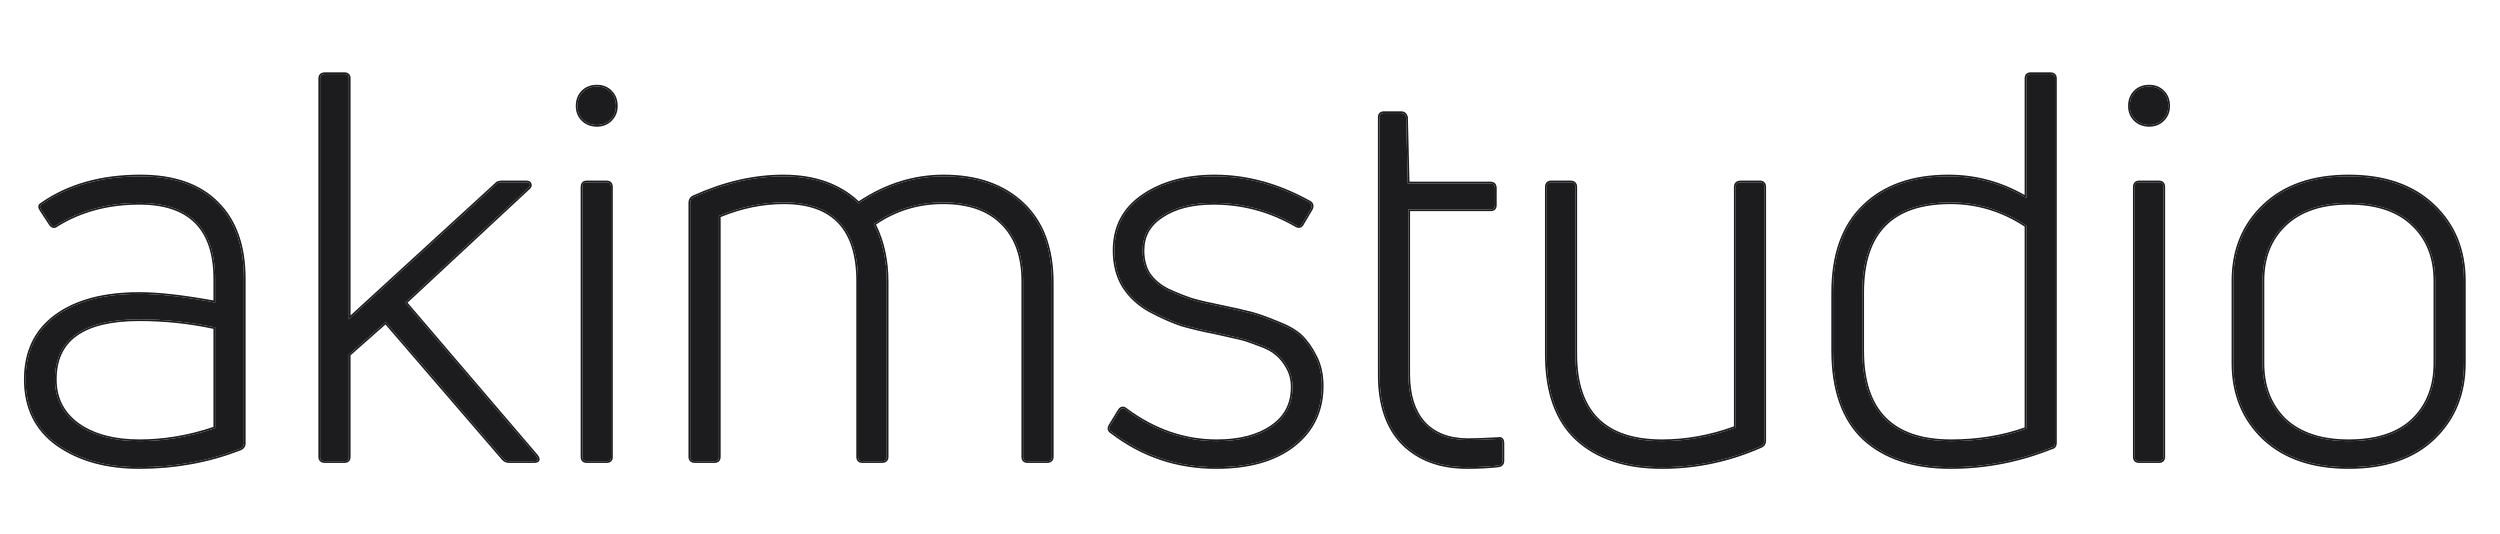
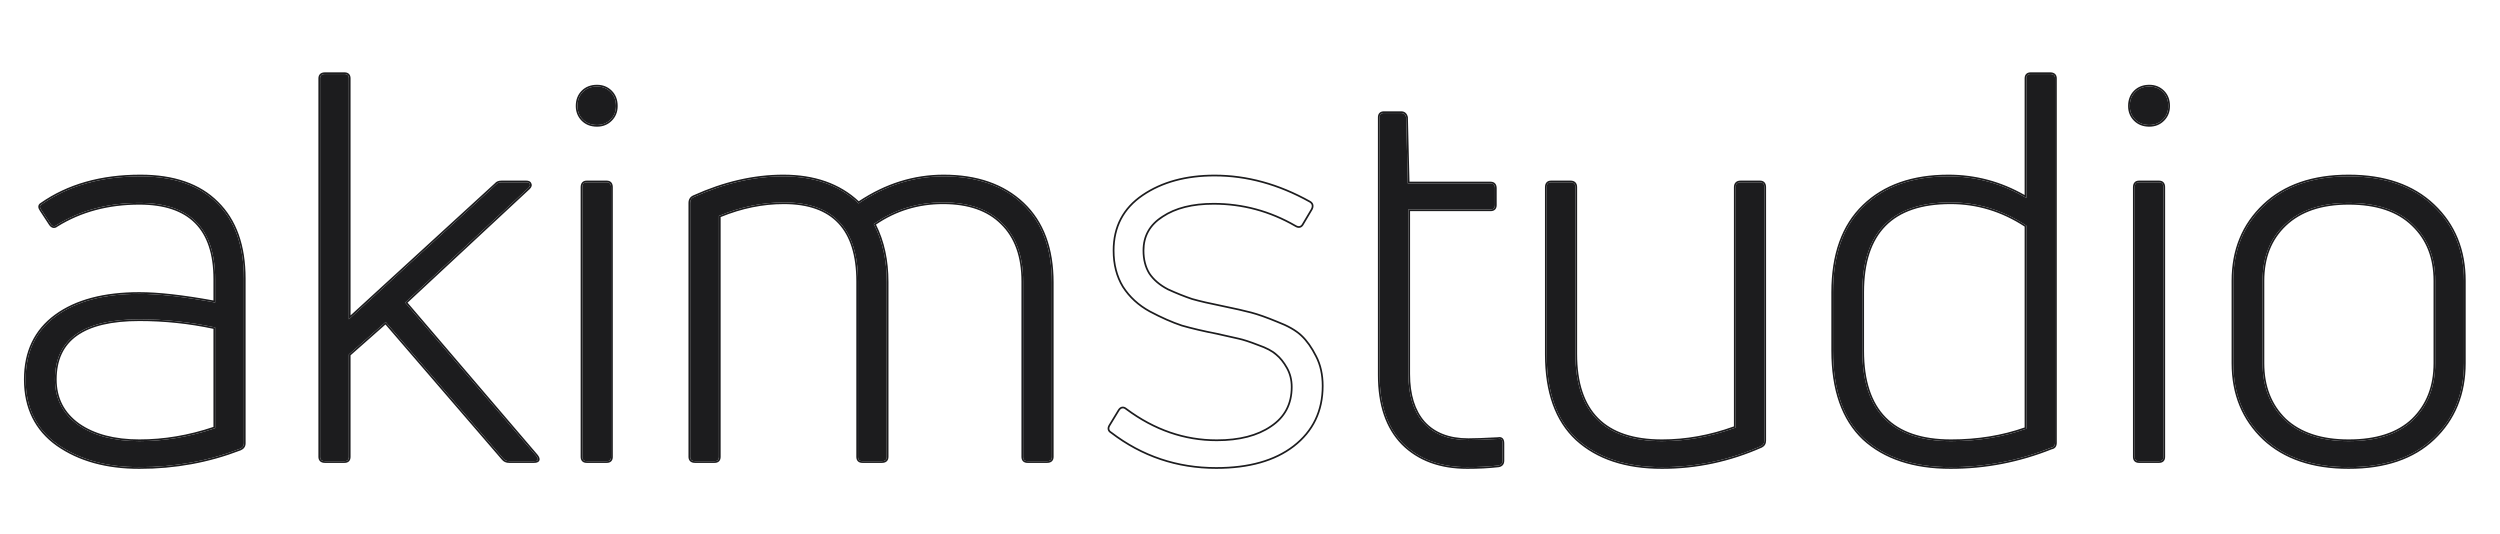
<svg xmlns="http://www.w3.org/2000/svg" width="412" height="88" viewBox="0 0 412 88" fill="none">
  <path d="M6.82 33.708C11.222 30.615 16.664 29.068 23.148 29.068C28.62 29.068 32.814 30.526 35.728 33.44C38.703 36.355 40.19 40.519 40.19 45.932V73.056C40.19 73.472 39.981 73.77 39.565 73.948C34.331 75.97 28.799 76.982 22.969 76.982C17.556 76.982 13.066 75.733 9.497 73.234C5.987 70.736 4.232 67.167 4.232 62.527C4.232 58.007 5.898 54.527 9.229 52.088C12.56 49.649 17.14 48.43 22.969 48.43C26.122 48.43 30.286 48.906 35.461 49.858V46.021C35.461 37.634 31.297 33.44 22.969 33.44C17.794 33.44 13.244 34.66 9.318 37.099C8.961 37.396 8.634 37.337 8.337 36.92L6.82 34.6C6.522 34.184 6.522 33.886 6.82 33.708ZM9.051 62.527C9.051 65.68 10.329 68.178 12.887 70.022C15.445 71.807 18.806 72.699 22.969 72.699C27.133 72.699 31.297 71.985 35.461 70.558V53.962C31.357 53.07 27.193 52.623 22.969 52.623C13.69 52.623 9.051 55.925 9.051 62.527Z" fill="#1C1C1E" />
  <path d="M88.001 76H83.897C83.481 76 83.153 75.852 82.915 75.554L63.554 53.07L57.487 58.423V75.286C57.487 75.762 57.249 76 56.773 76H53.561C53.025 76 52.758 75.762 52.758 75.286V12.919C52.758 12.443 53.025 12.205 53.561 12.205H56.773C57.249 12.205 57.487 12.443 57.487 12.919V52.623L81.755 30.407C81.934 30.169 82.231 30.05 82.648 30.05H86.752C87.049 30.05 87.228 30.139 87.287 30.317C87.406 30.496 87.347 30.704 87.109 30.942L66.766 49.858L88.358 75.108C88.834 75.703 88.715 76 88.001 76Z" fill="#1C1C1E" />
  <path d="M99.991 76H96.689C96.213 76 95.975 75.762 95.975 75.286V30.853C95.975 30.317 96.213 30.05 96.689 30.05H99.991C100.466 30.05 100.704 30.317 100.704 30.853V75.286C100.704 75.762 100.466 76 99.991 76ZM101.507 17.469C101.507 18.361 101.21 19.105 100.615 19.7C100.02 20.295 99.277 20.592 98.385 20.592C97.433 20.592 96.66 20.295 96.065 19.7C95.47 19.105 95.172 18.361 95.172 17.469C95.172 16.518 95.47 15.744 96.065 15.149C96.66 14.555 97.433 14.257 98.385 14.257C99.277 14.257 100.02 14.555 100.615 15.149C101.21 15.744 101.507 16.518 101.507 17.469Z" fill="#1C1C1E" />
  <path d="M141.495 33.53C145.897 30.555 150.566 29.068 155.503 29.068C160.976 29.068 165.318 30.585 168.53 33.619C171.742 36.652 173.348 40.965 173.348 46.556V75.286C173.348 75.762 173.08 76 172.545 76H169.333C168.857 76 168.619 75.762 168.619 75.286V46.378C168.619 42.214 167.459 39.002 165.139 36.742C162.879 34.481 159.637 33.351 155.414 33.351C151.191 33.351 147.384 34.541 143.993 36.92C145.421 39.656 146.135 42.839 146.135 46.467V75.286C146.135 75.762 145.867 76 145.332 76H142.12C141.644 76 141.406 75.762 141.406 75.286V46.378C141.406 37.693 137.331 33.351 129.182 33.351C125.613 33.351 122.044 34.095 118.475 35.582V75.286C118.475 75.762 118.237 76 117.762 76H114.549C114.014 76 113.746 75.762 113.746 75.286V33.44C113.746 32.965 113.955 32.637 114.371 32.459C119.368 30.199 124.275 29.068 129.093 29.068C134.268 29.068 138.402 30.555 141.495 33.53Z" fill="#1C1C1E" />
-   <path d="M217.834 63.598C217.834 67.702 216.258 70.974 213.106 73.413C210.013 75.792 205.789 76.982 200.436 76.982C194.012 76.982 188.272 75.049 183.216 71.182C182.799 70.944 182.71 70.617 182.948 70.201L184.465 67.702C184.762 67.227 185.119 67.167 185.535 67.524C190.175 70.974 195.172 72.699 200.525 72.699C204.272 72.699 207.276 71.926 209.537 70.379C211.856 68.832 213.016 66.632 213.016 63.776C213.016 62.587 212.749 61.516 212.213 60.564C211.678 59.613 211.083 58.869 210.429 58.334C209.775 57.739 208.763 57.204 207.395 56.728C206.027 56.193 204.927 55.836 204.094 55.657C203.321 55.479 202.131 55.211 200.525 54.854C198.384 54.438 196.48 53.992 194.815 53.516C193.209 52.98 191.454 52.207 189.551 51.196C187.707 50.185 186.249 48.846 185.179 47.181C184.167 45.515 183.662 43.552 183.662 41.292C183.662 37.426 185.238 34.422 188.391 32.281C191.543 30.139 195.469 29.068 200.168 29.068C205.462 29.068 210.667 30.496 215.782 33.351C216.199 33.589 216.288 33.946 216.05 34.422L214.622 36.831C214.384 37.307 214.028 37.396 213.552 37.099C209.328 34.66 204.808 33.44 199.99 33.44C196.48 33.44 193.655 34.154 191.513 35.582C189.372 36.95 188.301 38.853 188.301 41.292C188.301 42.779 188.629 44.058 189.283 45.129C189.997 46.199 191.038 47.092 192.406 47.805C193.833 48.46 195.172 48.995 196.421 49.411C197.67 49.768 199.335 50.155 201.417 50.571C203.44 50.988 205.016 51.345 206.146 51.642C207.276 51.94 208.704 52.445 210.429 53.159C212.154 53.813 213.463 54.557 214.355 55.389C215.247 56.222 216.05 57.352 216.764 58.78C217.478 60.148 217.834 61.754 217.834 63.598Z" fill="#1C1C1E" />
  <path d="M232.092 61.635C232.092 65.085 232.925 67.762 234.59 69.665C236.315 71.569 238.784 72.52 241.996 72.52C243.007 72.52 244.643 72.461 246.903 72.342C247.141 72.282 247.32 72.312 247.439 72.431C247.558 72.55 247.617 72.758 247.617 73.056V75.911C247.617 76.387 247.379 76.654 246.903 76.714C245.297 76.892 243.602 76.982 241.818 76.982C237.356 76.982 233.817 75.673 231.2 73.056C228.642 70.439 227.363 66.691 227.363 61.814V19.343C227.363 18.867 227.601 18.629 228.077 18.629H230.932C231.349 18.629 231.616 18.867 231.735 19.343L232.003 30.228H245.654C246.13 30.228 246.368 30.496 246.368 31.031V33.797C246.368 34.273 246.13 34.511 245.654 34.511H232.092V61.635Z" fill="#1C1C1E" />
  <path d="M286.837 30.05H290.049C290.525 30.05 290.763 30.317 290.763 30.853V72.61C290.763 73.026 290.585 73.323 290.228 73.502C284.993 75.822 279.551 76.982 273.9 76.982C267.952 76.982 263.282 75.435 259.892 72.342C256.561 69.249 254.895 64.609 254.895 58.423V30.853C254.895 30.317 255.133 30.05 255.609 30.05H258.821C259.356 30.05 259.624 30.317 259.624 30.853V58.334C259.624 67.911 264.383 72.699 273.9 72.699C277.945 72.699 281.99 71.955 286.034 70.468V30.853C286.034 30.317 286.302 30.05 286.837 30.05Z" fill="#1C1C1E" />
  <path d="M333.943 32.637V12.919C333.943 12.443 334.181 12.205 334.656 12.205H337.869C338.404 12.205 338.672 12.443 338.672 12.919V72.967C338.672 73.442 338.463 73.71 338.047 73.77C332.694 75.911 327.162 76.982 321.451 76.982C315.384 76.982 310.626 75.405 307.176 72.253C303.785 69.041 302.09 64.223 302.09 57.798V48.162C302.09 41.976 303.785 37.247 307.176 33.976C310.566 30.704 315.206 29.068 321.094 29.068C325.675 29.068 329.957 30.258 333.943 32.637ZM306.908 57.798C306.908 67.732 311.785 72.699 321.541 72.699C326.002 72.699 330.136 72.015 333.943 70.647V37.188C330.076 34.63 325.913 33.351 321.451 33.351C311.756 33.351 306.908 38.288 306.908 48.162V57.798Z" fill="#1C1C1E" />
  <path d="M355.812 76H352.511C352.035 76 351.797 75.762 351.797 75.286V30.853C351.797 30.317 352.035 30.05 352.511 30.05H355.812C356.288 30.05 356.526 30.317 356.526 30.853V75.286C356.526 75.762 356.288 76 355.812 76ZM357.329 17.469C357.329 18.361 357.032 19.105 356.437 19.7C355.842 20.295 355.099 20.592 354.206 20.592C353.255 20.592 352.481 20.295 351.886 19.7C351.292 19.105 350.994 18.361 350.994 17.469C350.994 16.518 351.292 15.744 351.886 15.149C352.481 14.555 353.255 14.257 354.206 14.257C355.099 14.257 355.842 14.555 356.437 15.149C357.032 15.744 357.329 16.518 357.329 17.469Z" fill="#1C1C1E" />
  <path d="M406.061 59.851C406.061 64.907 404.365 69.041 400.975 72.253C397.644 75.405 393.004 76.982 387.056 76.982C381.167 76.982 376.528 75.405 373.137 72.253C369.747 69.041 368.051 64.907 368.051 59.851V46.289C368.051 41.233 369.747 37.099 373.137 33.886C376.528 30.674 381.167 29.068 387.056 29.068C392.945 29.068 397.584 30.674 400.975 33.886C404.365 37.099 406.061 41.233 406.061 46.289V59.851ZM372.869 59.851C372.869 63.717 374.089 66.84 376.528 69.219C379.026 71.539 382.535 72.699 387.056 72.699C391.696 72.699 395.235 71.539 397.674 69.219C400.112 66.84 401.332 63.717 401.332 59.851V46.289C401.332 42.422 400.112 39.329 397.674 37.009C395.235 34.63 391.696 33.44 387.056 33.44C382.535 33.44 379.026 34.63 376.528 37.009C374.089 39.329 372.869 42.422 372.869 46.289V59.851Z" fill="#1C1C1E" />
  <path fill-rule="evenodd" clip-rule="evenodd" d="M39.669 74.215C34.4 76.251 28.833 77.268 22.97 77.268C17.513 77.268 12.961 76.008 9.333 73.469C5.742 70.912 3.947 67.252 3.947 62.528C3.947 57.926 5.648 54.356 9.061 51.858C12.457 49.371 17.104 48.145 22.97 48.145C26.078 48.145 30.149 48.603 35.176 49.516V46.022C35.176 41.871 34.146 38.812 32.136 36.787C30.126 34.764 27.089 33.727 22.97 33.727C17.849 33.727 13.357 34.931 9.485 37.332C9.273 37.504 9.024 37.608 8.755 37.559C8.487 37.51 8.274 37.324 8.105 37.087L8.098 37.077L6.584 34.762C6.425 34.538 6.312 34.301 6.312 34.066C6.312 33.802 6.451 33.6 6.664 33.469C11.121 30.34 16.622 28.783 23.148 28.783C28.67 28.783 32.946 30.255 35.93 33.238C38.973 36.221 40.476 40.467 40.476 45.932V73.056C40.476 73.314 40.411 73.552 40.268 73.755C40.127 73.957 39.923 74.106 39.678 74.211L39.669 74.215ZM6.82 33.709C6.523 33.887 6.523 34.184 6.82 34.601L8.337 36.921C8.635 37.337 8.962 37.397 9.319 37.099C13.245 34.66 17.795 33.441 22.97 33.441C31.298 33.441 35.461 37.635 35.461 46.022V49.858C35.366 49.841 35.27 49.823 35.176 49.806C30.133 48.889 26.064 48.431 22.97 48.431C17.141 48.431 12.56 49.65 9.23 52.089C5.898 54.528 4.233 58.007 4.233 62.528C4.233 67.168 5.988 70.737 9.497 73.235C13.066 75.733 17.557 76.982 22.97 76.982C28.799 76.982 34.331 75.971 39.566 73.949C39.982 73.77 40.19 73.473 40.19 73.056V45.932C40.19 40.519 38.703 36.356 35.729 33.441C32.814 30.526 28.621 29.069 23.148 29.069C16.665 29.069 11.222 30.616 6.82 33.709ZM13.053 69.79C10.571 68 9.337 65.588 9.337 62.528C9.337 59.302 10.465 56.921 12.696 55.333C14.946 53.732 18.356 52.91 22.97 52.91C27.096 52.91 31.164 53.338 35.176 54.193V70.353C31.104 71.728 27.036 72.414 22.97 72.414C18.846 72.414 15.549 71.53 13.053 69.79ZM35.461 70.558C31.298 71.986 27.134 72.7 22.97 72.7C18.806 72.7 15.445 71.807 12.888 70.023C10.33 68.179 9.051 65.68 9.051 62.528C9.051 55.925 13.691 52.624 22.97 52.624C27.193 52.624 31.357 53.07 35.461 53.962V70.558ZM87.304 31.152L67.162 49.881L88.582 74.93C88.709 75.089 88.81 75.245 88.869 75.393C88.928 75.539 88.96 75.714 88.891 75.884C88.821 76.06 88.672 76.16 88.522 76.214C88.374 76.267 88.195 76.287 88.002 76.287H83.897C83.405 76.287 82.994 76.107 82.696 75.737L63.526 53.476L57.773 58.553V75.287C57.773 75.569 57.702 75.833 57.511 76.024C57.319 76.216 57.055 76.287 56.773 76.287H53.561C53.257 76.287 52.976 76.22 52.769 76.036C52.556 75.846 52.472 75.578 52.472 75.287V12.919C52.472 12.628 52.556 12.36 52.769 12.171C52.976 11.987 53.257 11.92 53.561 11.92H56.773C57.055 11.92 57.319 11.991 57.511 12.182C57.702 12.373 57.773 12.637 57.773 12.919V51.975L81.545 30.213C81.798 29.894 82.191 29.765 82.648 29.765H86.753C87.078 29.765 87.416 29.862 87.546 30.192C87.635 30.344 87.656 30.515 87.607 30.687C87.559 30.856 87.448 31.009 87.311 31.145L87.304 31.152ZM87.288 30.318C87.228 30.14 87.05 30.05 86.753 30.05H82.648C82.232 30.05 81.934 30.169 81.756 30.407L57.487 52.624V12.919C57.487 12.444 57.249 12.206 56.773 12.206H53.561C53.026 12.206 52.758 12.444 52.758 12.919V75.287C52.758 75.763 53.026 76.001 53.561 76.001H56.773C57.249 76.001 57.487 75.763 57.487 75.287V58.424L63.554 53.07L82.916 75.555C83.154 75.852 83.481 76.001 83.897 76.001H88.002C88.716 76.001 88.835 75.703 88.359 75.109L66.766 49.858L87.109 30.943C87.347 30.705 87.407 30.497 87.288 30.318ZM99.991 76.287H96.69C96.408 76.287 96.144 76.216 95.953 76.024C95.761 75.833 95.69 75.569 95.69 75.287V30.853C95.69 30.549 95.757 30.268 95.941 30.061C96.13 29.848 96.399 29.765 96.69 29.765H99.991C100.282 29.765 100.551 29.848 100.74 30.061C100.924 30.268 100.991 30.549 100.991 30.853V75.287C100.991 75.569 100.92 75.833 100.729 76.024C100.537 76.216 100.273 76.287 99.991 76.287ZM101.794 17.47C101.794 18.433 101.47 19.251 100.818 19.902C100.166 20.554 99.348 20.878 98.385 20.878C97.368 20.878 96.519 20.558 95.863 19.902C95.211 19.251 94.887 18.433 94.887 17.47C94.887 16.453 95.208 15.604 95.863 14.948C96.519 14.292 97.368 13.972 98.385 13.972C99.348 13.972 100.166 14.296 100.818 14.948C101.473 15.604 101.794 16.453 101.794 17.47ZM164.938 36.944C162.747 34.753 159.587 33.637 155.415 33.637C151.333 33.637 147.652 34.763 144.362 37.013C145.738 39.745 146.421 42.899 146.421 46.468V75.287C146.421 75.578 146.338 75.846 146.124 76.036C145.918 76.22 145.636 76.287 145.332 76.287H142.12C141.838 76.287 141.574 76.216 141.383 76.024C141.191 75.833 141.121 75.569 141.121 75.287V46.378C141.121 42.076 140.111 38.902 138.142 36.804C136.176 34.709 133.208 33.637 129.183 33.637C125.713 33.637 122.24 34.348 118.762 35.773V75.287C118.762 75.569 118.691 75.833 118.499 76.024C118.308 76.216 118.044 76.287 117.762 76.287H114.55C114.246 76.287 113.965 76.22 113.758 76.036C113.545 75.846 113.461 75.578 113.461 75.287V33.441C113.461 33.161 113.523 32.904 113.662 32.685C113.801 32.466 114.006 32.306 114.256 32.198C119.284 29.924 124.23 28.783 129.094 28.783C134.234 28.783 138.388 30.236 141.526 33.166C145.916 30.247 150.577 28.783 155.504 28.783C161.031 28.783 165.45 30.317 168.727 33.412C172.01 36.513 173.634 40.909 173.634 46.557V75.287C173.634 75.578 173.551 75.846 173.338 76.036C173.131 76.22 172.85 76.287 172.546 76.287H169.333C169.052 76.287 168.788 76.216 168.596 76.024C168.405 75.833 168.334 75.569 168.334 75.287V46.378C168.334 42.269 167.188 39.137 164.938 36.944ZM141.496 33.53C145.897 30.556 150.567 29.069 155.504 29.069C160.976 29.069 165.318 30.586 168.53 33.619C171.743 36.653 173.349 40.965 173.349 46.557V75.287C173.349 75.763 173.081 76.001 172.546 76.001H169.333C168.858 76.001 168.62 75.763 168.62 75.287V46.378C168.62 42.215 167.46 39.003 165.14 36.742C162.88 34.482 159.638 33.352 155.415 33.352C151.191 33.352 147.384 34.541 143.994 36.921C145.421 39.657 146.135 42.839 146.135 46.468V75.287C146.135 75.763 145.868 76.001 145.332 76.001H142.12C141.644 76.001 141.406 75.763 141.406 75.287V46.378C141.406 37.694 137.332 33.352 129.183 33.352C125.614 33.352 122.045 34.095 118.476 35.582V75.287C118.476 75.763 118.238 76.001 117.762 76.001H114.55C114.015 76.001 113.747 75.763 113.747 75.287V33.441C113.747 32.965 113.955 32.638 114.372 32.459C119.368 30.199 124.275 29.069 129.094 29.069C134.268 29.069 138.403 30.556 141.496 33.53ZM213.28 73.64C210.122 76.07 205.83 77.268 200.436 77.268C193.956 77.268 188.16 75.318 183.057 71.421C182.819 71.281 182.631 71.09 182.561 70.834C182.49 70.572 182.56 70.306 182.7 70.059L182.704 70.053L184.221 67.555C184.389 67.285 184.614 67.069 184.909 67.02C185.203 66.971 185.477 67.1 185.714 67.301C190.306 70.713 195.242 72.414 200.526 72.414C204.236 72.414 207.178 71.648 209.376 70.144C211.614 68.652 212.731 66.54 212.731 63.777C212.731 62.632 212.474 61.61 211.965 60.705C211.442 59.776 210.869 59.063 210.249 58.556L210.237 58.546C209.624 57.989 208.654 57.468 207.302 56.998L207.292 56.995C205.929 56.462 204.845 56.111 204.035 55.937L204.03 55.936C203.259 55.758 202.071 55.491 200.467 55.134C198.321 54.717 196.411 54.269 194.737 53.791L194.725 53.788C193.1 53.246 191.331 52.466 189.417 51.449C187.534 50.416 186.037 49.044 184.939 47.336L184.935 47.33C183.892 45.613 183.377 43.597 183.377 41.293C183.377 37.333 184.998 34.24 188.231 32.045C191.441 29.864 195.426 28.783 200.169 28.783C205.516 28.783 210.769 30.226 215.922 33.102C216.176 33.248 216.371 33.453 216.439 33.728C216.506 33.997 216.442 34.278 216.306 34.55L216.297 34.568L214.874 36.969C214.735 37.243 214.533 37.461 214.246 37.532C213.962 37.603 213.674 37.511 213.405 37.344C209.226 34.932 204.756 33.727 199.99 33.727C196.517 33.727 193.753 34.433 191.672 35.82L191.668 35.823C189.604 37.141 188.588 38.956 188.588 41.293C188.588 42.735 188.904 43.958 189.524 44.975C190.205 45.995 191.203 46.855 192.532 47.549C193.947 48.198 195.272 48.727 196.506 49.139C197.744 49.492 199.399 49.877 201.474 50.292C203.498 50.709 205.082 51.067 206.219 51.366C207.366 51.668 208.806 52.178 210.535 52.894C212.277 53.555 213.621 54.314 214.55 55.181C215.473 56.043 216.295 57.203 217.019 58.651C217.757 60.066 218.121 61.719 218.121 63.599C218.121 67.788 216.505 71.145 213.28 73.64ZM216.764 58.781C216.051 57.353 215.248 56.223 214.355 55.39C213.463 54.557 212.154 53.814 210.429 53.159C208.704 52.446 207.277 51.94 206.147 51.643C205.017 51.345 203.44 50.988 201.418 50.572C199.336 50.156 197.67 49.769 196.421 49.412C195.172 48.996 193.834 48.46 192.406 47.806C191.038 47.092 189.997 46.2 189.283 45.129C188.629 44.059 188.302 42.78 188.302 41.293C188.302 38.854 189.373 36.95 191.514 35.582C193.655 34.155 196.481 33.441 199.99 33.441C204.808 33.441 209.329 34.66 213.552 37.099C214.028 37.397 214.385 37.307 214.623 36.831L216.051 34.422C216.289 33.947 216.199 33.59 215.783 33.352C210.667 30.497 205.463 29.069 200.169 29.069C195.47 29.069 191.544 30.14 188.391 32.281C185.239 34.422 183.662 37.426 183.662 41.293C183.662 43.553 184.168 45.516 185.179 47.181C186.25 48.847 187.707 50.185 189.551 51.197C191.455 52.208 193.209 52.981 194.815 53.516C196.481 53.992 198.384 54.438 200.526 54.855C202.132 55.212 203.321 55.479 204.095 55.658C204.927 55.836 206.028 56.193 207.396 56.728C208.764 57.204 209.775 57.74 210.429 58.334C211.084 58.87 211.679 59.613 212.214 60.565C212.749 61.517 213.017 62.587 213.017 63.777C213.017 66.632 211.857 68.833 209.537 70.38C207.277 71.926 204.273 72.7 200.526 72.7C195.172 72.7 190.176 70.975 185.536 67.525C185.12 67.168 184.763 67.227 184.465 67.703L182.949 70.201C182.711 70.618 182.8 70.945 183.216 71.183C188.272 75.049 194.012 76.982 200.436 76.982C205.79 76.982 210.013 75.793 213.106 73.413C216.259 70.975 217.835 67.703 217.835 63.599C217.835 61.755 217.478 60.149 216.764 58.781ZM246.935 76.999C245.318 77.178 243.612 77.268 241.818 77.268C237.298 77.268 233.68 75.94 230.998 73.258C228.373 70.572 227.078 66.741 227.078 61.814V19.343C227.078 19.062 227.149 18.798 227.34 18.606C227.532 18.415 227.796 18.344 228.078 18.344H230.933C231.199 18.344 231.441 18.422 231.636 18.595C231.826 18.764 231.945 19.001 232.013 19.274L232.021 19.305L232.282 29.943H245.655C245.946 29.943 246.214 30.027 246.404 30.24C246.587 30.447 246.654 30.728 246.654 31.032V33.798C246.654 34.08 246.584 34.344 246.392 34.535C246.201 34.727 245.937 34.797 245.655 34.797H232.378V61.636C232.378 65.041 233.2 67.641 234.804 69.476C236.462 71.304 238.845 72.235 241.997 72.235C242.996 72.235 244.617 72.177 246.863 72.059C247.141 71.995 247.429 72.018 247.641 72.23C247.843 72.431 247.903 72.737 247.903 73.056V75.912C247.903 76.196 247.832 76.458 247.653 76.659C247.474 76.86 247.219 76.963 246.935 76.999ZM246.904 72.343C244.644 72.462 243.008 72.521 241.997 72.521C238.785 72.521 236.316 71.569 234.591 69.666C232.926 67.762 232.093 65.086 232.093 61.636V34.512H245.655C246.131 34.512 246.369 34.274 246.369 33.798V31.032C246.369 30.497 246.131 30.229 245.655 30.229H232.004L231.736 19.343C231.617 18.868 231.349 18.63 230.933 18.63H228.078C227.602 18.63 227.364 18.868 227.364 19.343V61.814C227.364 66.692 228.643 70.439 231.201 73.056C233.818 75.674 237.357 76.982 241.818 76.982C243.603 76.982 245.298 76.893 246.904 76.715C247.38 76.655 247.618 76.387 247.618 75.912V73.056C247.618 72.759 247.558 72.551 247.439 72.432C247.32 72.313 247.142 72.283 246.904 72.343ZM290.344 73.764C285.074 76.099 279.592 77.268 273.9 77.268C267.903 77.268 263.157 75.708 259.7 72.554C256.292 69.389 254.61 64.659 254.61 58.424V30.853C254.61 30.549 254.677 30.268 254.861 30.061C255.05 29.848 255.318 29.765 255.61 29.765H258.822C259.133 29.765 259.42 29.843 259.626 30.049C259.832 30.256 259.91 30.542 259.91 30.853V58.334C259.91 63.079 261.089 66.585 263.396 68.907C265.703 71.228 269.186 72.414 273.9 72.414C277.847 72.414 281.796 71.7 285.749 70.269V30.853C285.749 30.542 285.827 30.256 286.034 30.049C286.24 29.843 286.526 29.765 286.838 29.765H290.05C290.341 29.765 290.609 29.848 290.799 30.061C290.983 30.268 291.049 30.549 291.049 30.853V72.61C291.049 72.86 290.996 73.091 290.875 73.293C290.754 73.495 290.576 73.648 290.356 73.758L290.344 73.764ZM286.035 70.469C281.99 71.956 277.945 72.7 273.9 72.7C264.383 72.7 259.625 67.911 259.625 58.334V30.853C259.625 30.318 259.357 30.05 258.822 30.05H255.61C255.134 30.05 254.896 30.318 254.896 30.853V58.424C254.896 64.61 256.561 69.249 259.892 72.343C263.283 75.436 267.952 76.982 273.9 76.982C279.551 76.982 284.994 75.822 290.228 73.502C290.585 73.324 290.764 73.027 290.764 72.61V30.853C290.764 30.318 290.526 30.05 290.05 30.05H286.838C286.303 30.05 286.035 30.318 286.035 30.853V70.469ZM306.983 72.464L306.98 72.461C303.513 69.177 301.805 64.271 301.805 57.799V48.163C301.805 41.925 303.515 37.111 306.978 33.771C310.434 30.436 315.152 28.783 321.095 28.783C325.562 28.783 329.751 29.903 333.658 32.14V12.919C333.658 12.637 333.728 12.373 333.92 12.182C334.111 11.991 334.375 11.92 334.657 11.92H337.869C338.173 11.92 338.454 11.987 338.661 12.171C338.874 12.36 338.958 12.628 338.958 12.919V72.967C338.958 73.243 338.898 73.499 338.742 73.7C338.589 73.896 338.372 74.005 338.124 74.047C332.746 76.194 327.188 77.268 321.452 77.268C315.335 77.268 310.5 75.678 306.983 72.464ZM338.048 73.77C338.464 73.711 338.672 73.443 338.672 72.967V12.919C338.672 12.444 338.404 12.206 337.869 12.206H334.657C334.181 12.206 333.943 12.444 333.943 12.919V32.638C333.848 32.581 333.753 32.525 333.658 32.47C329.753 30.203 325.566 29.069 321.095 29.069C315.206 29.069 310.567 30.705 307.176 33.976C303.786 37.248 302.09 41.977 302.09 48.163V57.799C302.09 64.223 303.786 69.041 307.176 72.253C310.626 75.406 315.385 76.982 321.452 76.982C327.162 76.982 332.694 75.912 338.048 73.77ZM310.77 68.774C313.137 71.184 316.709 72.414 321.541 72.414C325.899 72.414 329.937 71.757 333.658 70.446V37.342C329.872 34.87 325.806 33.637 321.452 33.637C316.649 33.637 313.1 34.86 310.748 37.255C308.396 39.651 307.194 43.269 307.194 48.163V57.799C307.194 62.723 308.403 66.363 310.77 68.774ZM333.943 37.188V70.647C330.136 72.015 326.002 72.7 321.541 72.7C311.786 72.7 306.908 67.733 306.908 57.799V48.163C306.908 38.289 311.756 33.352 321.452 33.352C325.913 33.352 330.077 34.631 333.943 37.188ZM355.813 76.287H352.512C352.23 76.287 351.966 76.216 351.774 76.024C351.583 75.833 351.512 75.569 351.512 75.287V30.853C351.512 30.549 351.579 30.268 351.763 30.061C351.952 29.848 352.22 29.765 352.512 29.765H355.813C356.104 29.765 356.372 29.848 356.562 30.061C356.746 30.268 356.812 30.549 356.812 30.853V75.287C356.812 75.569 356.742 75.833 356.55 76.024C356.359 76.216 356.095 76.287 355.813 76.287ZM357.615 17.47C357.615 18.433 357.291 19.251 356.639 19.902C355.988 20.554 355.17 20.878 354.207 20.878C353.19 20.878 352.341 20.558 351.685 19.902C351.033 19.251 350.709 18.433 350.709 17.47C350.709 16.453 351.029 15.604 351.685 14.948C352.341 14.292 353.19 13.972 354.207 13.972C355.17 13.972 355.988 14.296 356.639 14.948C357.295 15.604 357.615 16.453 357.615 17.47ZM372.941 72.461C369.489 69.19 367.766 64.978 367.766 59.851V46.289C367.766 41.162 369.489 36.95 372.941 33.68C376.398 30.405 381.115 28.783 387.057 28.783C392.999 28.783 397.716 30.405 401.172 33.68C404.625 36.95 406.347 41.162 406.347 46.289V59.851C406.347 64.978 404.625 69.19 401.172 72.461L400.975 72.253C404.366 69.041 406.061 64.907 406.061 59.851V46.289C406.061 41.233 404.366 37.099 400.975 33.887C397.585 30.675 392.945 29.069 387.057 29.069C381.168 29.069 376.528 30.675 373.138 33.887C369.747 37.099 368.052 41.233 368.052 46.289V59.851C368.052 64.907 369.747 69.041 373.138 72.253C376.528 75.406 381.168 76.982 387.057 76.982C393.005 76.982 397.644 75.406 400.975 72.253L401.172 72.461C397.774 75.677 393.055 77.268 387.057 77.268C381.116 77.268 376.398 75.675 372.941 72.461ZM397.475 37.214C395.106 34.904 391.649 33.727 387.057 33.727C382.586 33.727 379.155 34.902 376.725 37.217L376.528 37.01C379.026 34.631 382.536 33.441 387.057 33.441C391.696 33.441 395.235 34.631 397.674 37.01C400.113 39.33 401.332 42.423 401.332 46.289V59.851C401.332 63.718 400.113 66.84 397.674 69.22C395.235 71.54 391.696 72.7 387.057 72.7C382.536 72.7 379.026 71.54 376.528 69.22C374.089 66.84 372.87 63.718 372.87 59.851V46.289C372.87 42.423 374.089 39.33 376.528 37.01L376.725 37.217C374.352 39.474 373.156 42.488 373.156 46.289V59.851C373.156 63.651 374.351 66.695 376.725 69.013C379.155 71.268 382.585 72.414 387.057 72.414C391.65 72.414 395.108 71.266 397.476 69.013C399.851 66.696 401.047 63.651 401.047 59.851V46.289C401.047 42.488 399.848 39.472 397.475 37.214ZM96.69 76.001H99.991C100.467 76.001 100.705 75.763 100.705 75.287V30.853C100.705 30.318 100.467 30.05 99.991 30.05H96.69C96.214 30.05 95.976 30.318 95.976 30.853V75.287C95.976 75.763 96.214 76.001 96.69 76.001ZM100.616 19.7C101.211 19.106 101.508 18.362 101.508 17.47C101.508 16.518 101.211 15.745 100.616 15.15C100.021 14.555 99.277 14.258 98.385 14.258C97.433 14.258 96.66 14.555 96.065 15.15C95.471 15.745 95.173 16.518 95.173 17.47C95.173 18.362 95.471 19.106 96.065 19.7C96.66 20.295 97.433 20.593 98.385 20.593C99.277 20.593 100.021 20.295 100.616 19.7ZM352.512 76.001H355.813C356.289 76.001 356.527 75.763 356.527 75.287V30.853C356.527 30.318 356.289 30.05 355.813 30.05H352.512C352.036 30.05 351.798 30.318 351.798 30.853V75.287C351.798 75.763 352.036 76.001 352.512 76.001ZM356.437 19.7C357.032 19.106 357.33 18.362 357.33 17.47C357.33 16.518 357.032 15.745 356.437 15.15C355.843 14.555 355.099 14.258 354.207 14.258C353.255 14.258 352.482 14.555 351.887 15.15C351.292 15.745 350.995 16.518 350.995 17.47C350.995 18.362 351.292 19.106 351.887 19.7C352.482 20.295 353.255 20.593 354.207 20.593C355.099 20.593 355.843 20.295 356.437 19.7Z" fill="#1C1C1E" />
</svg>